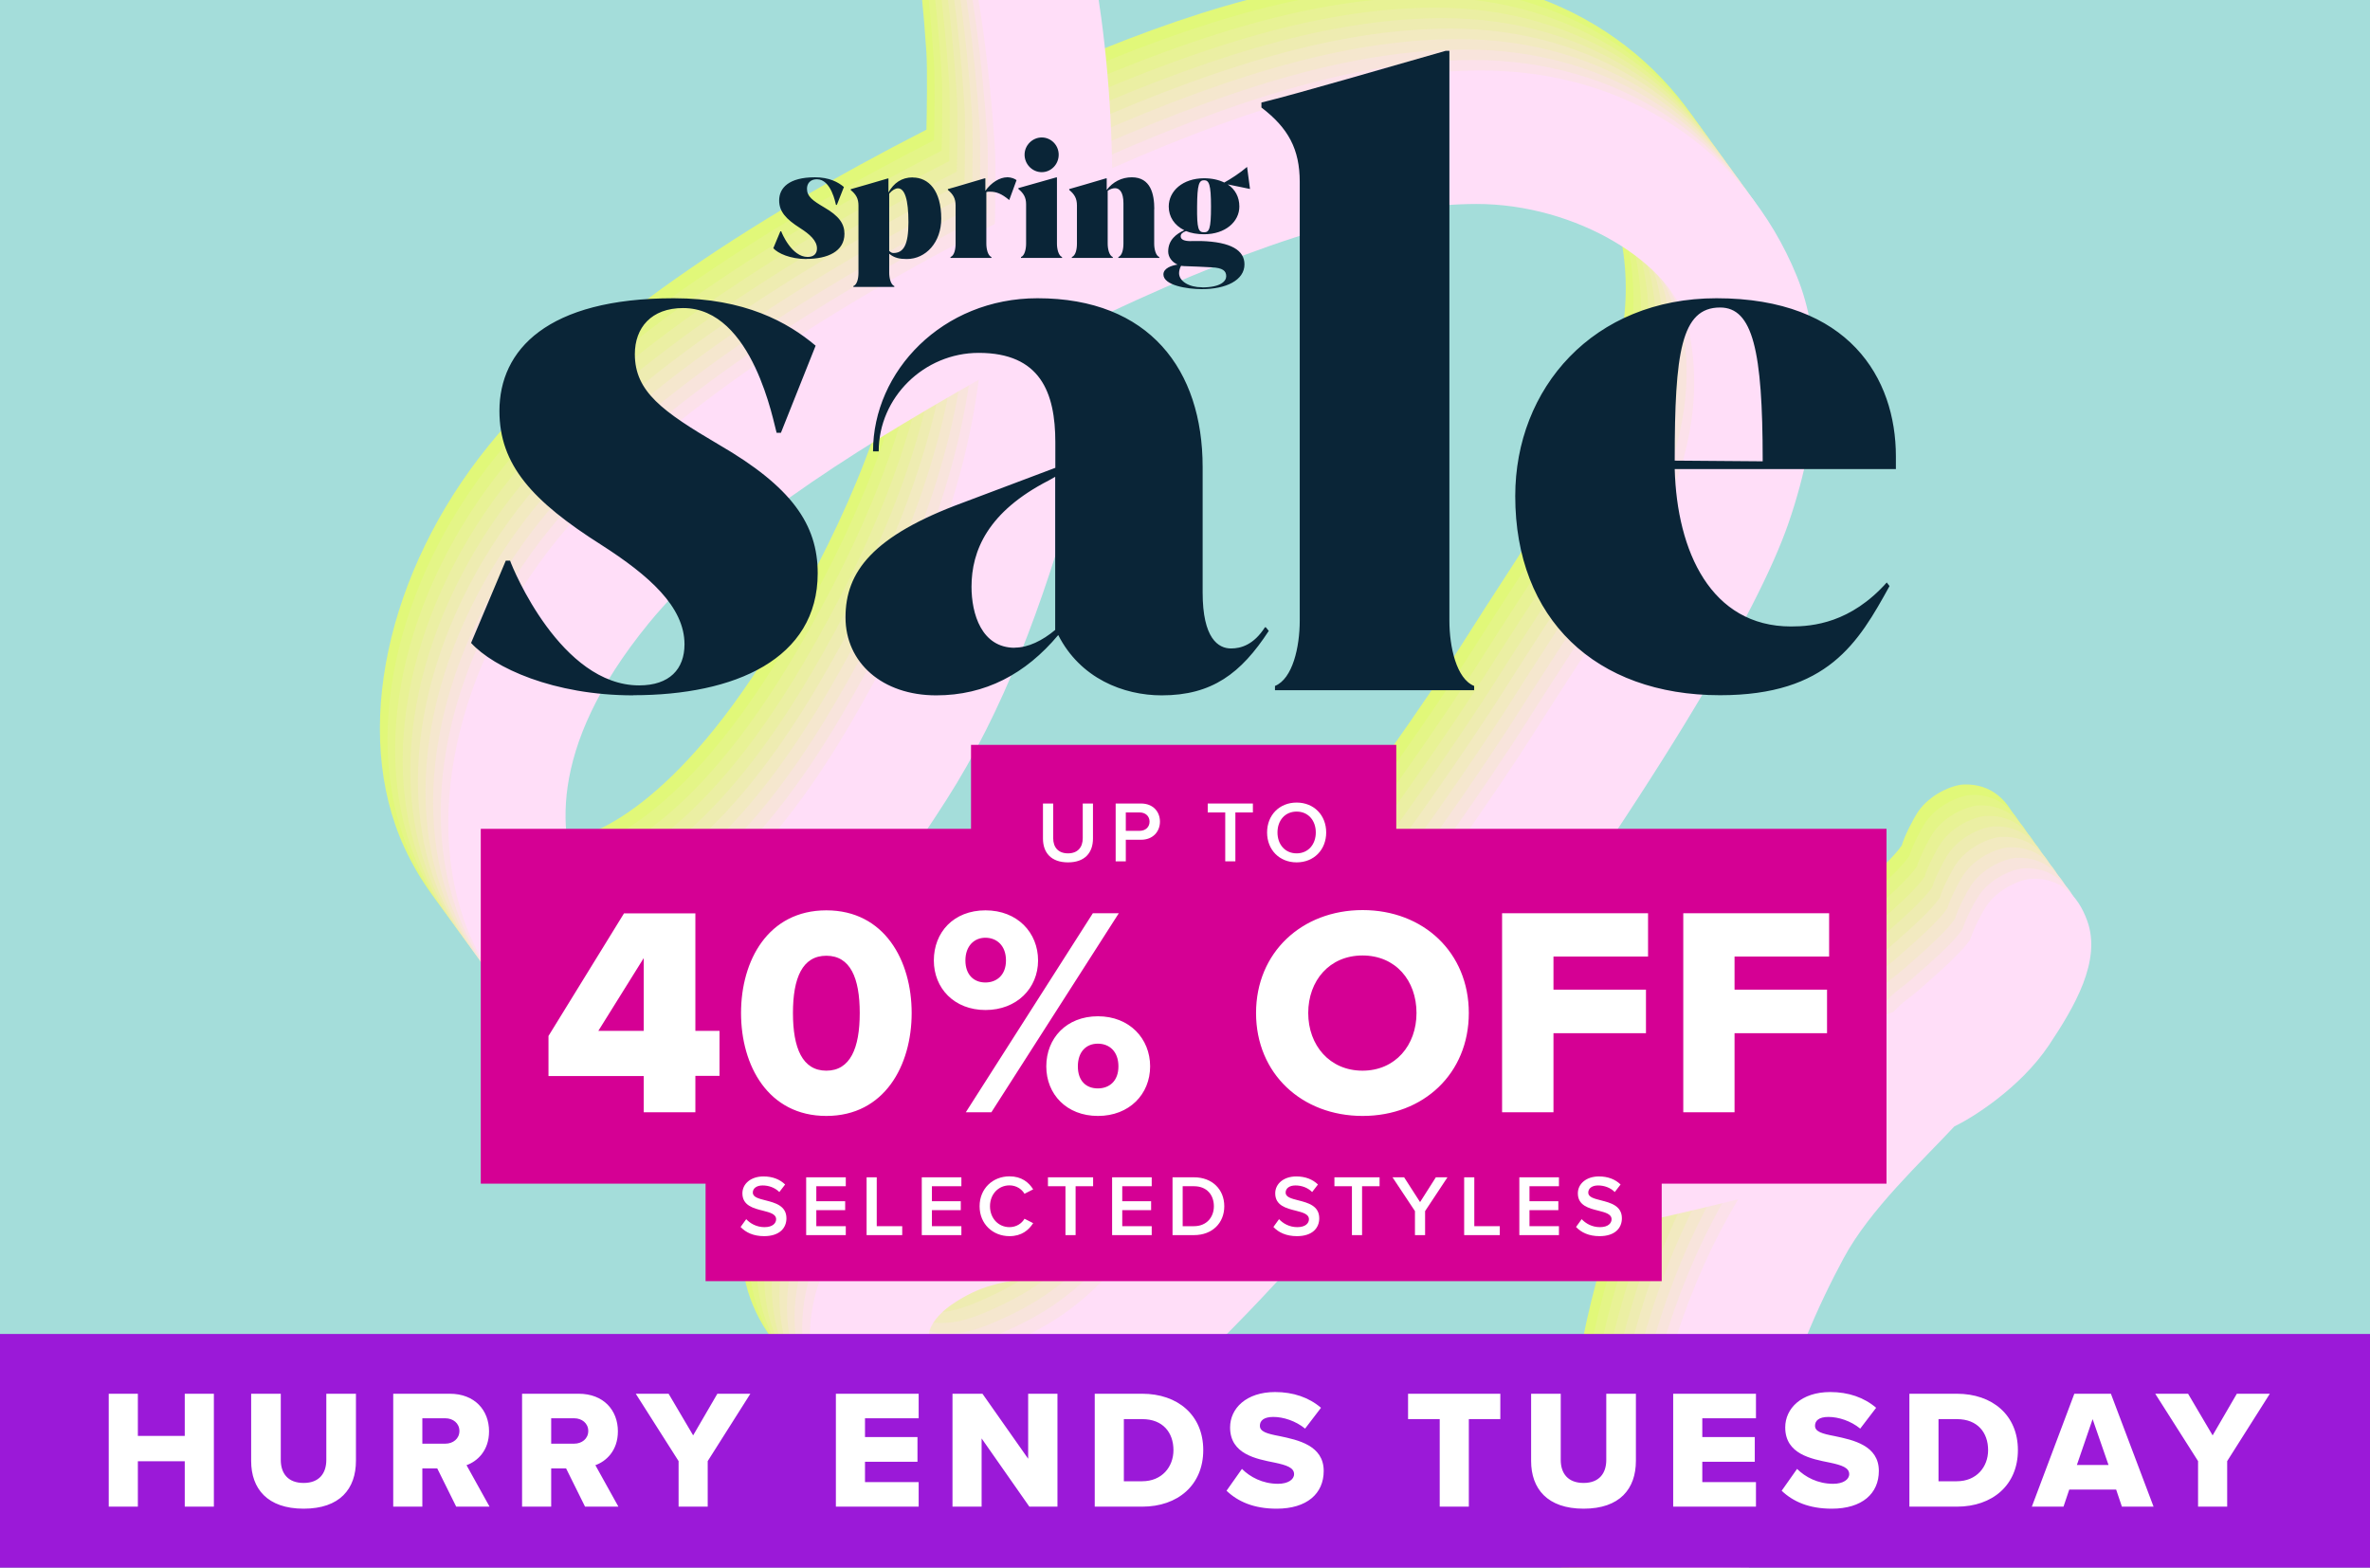
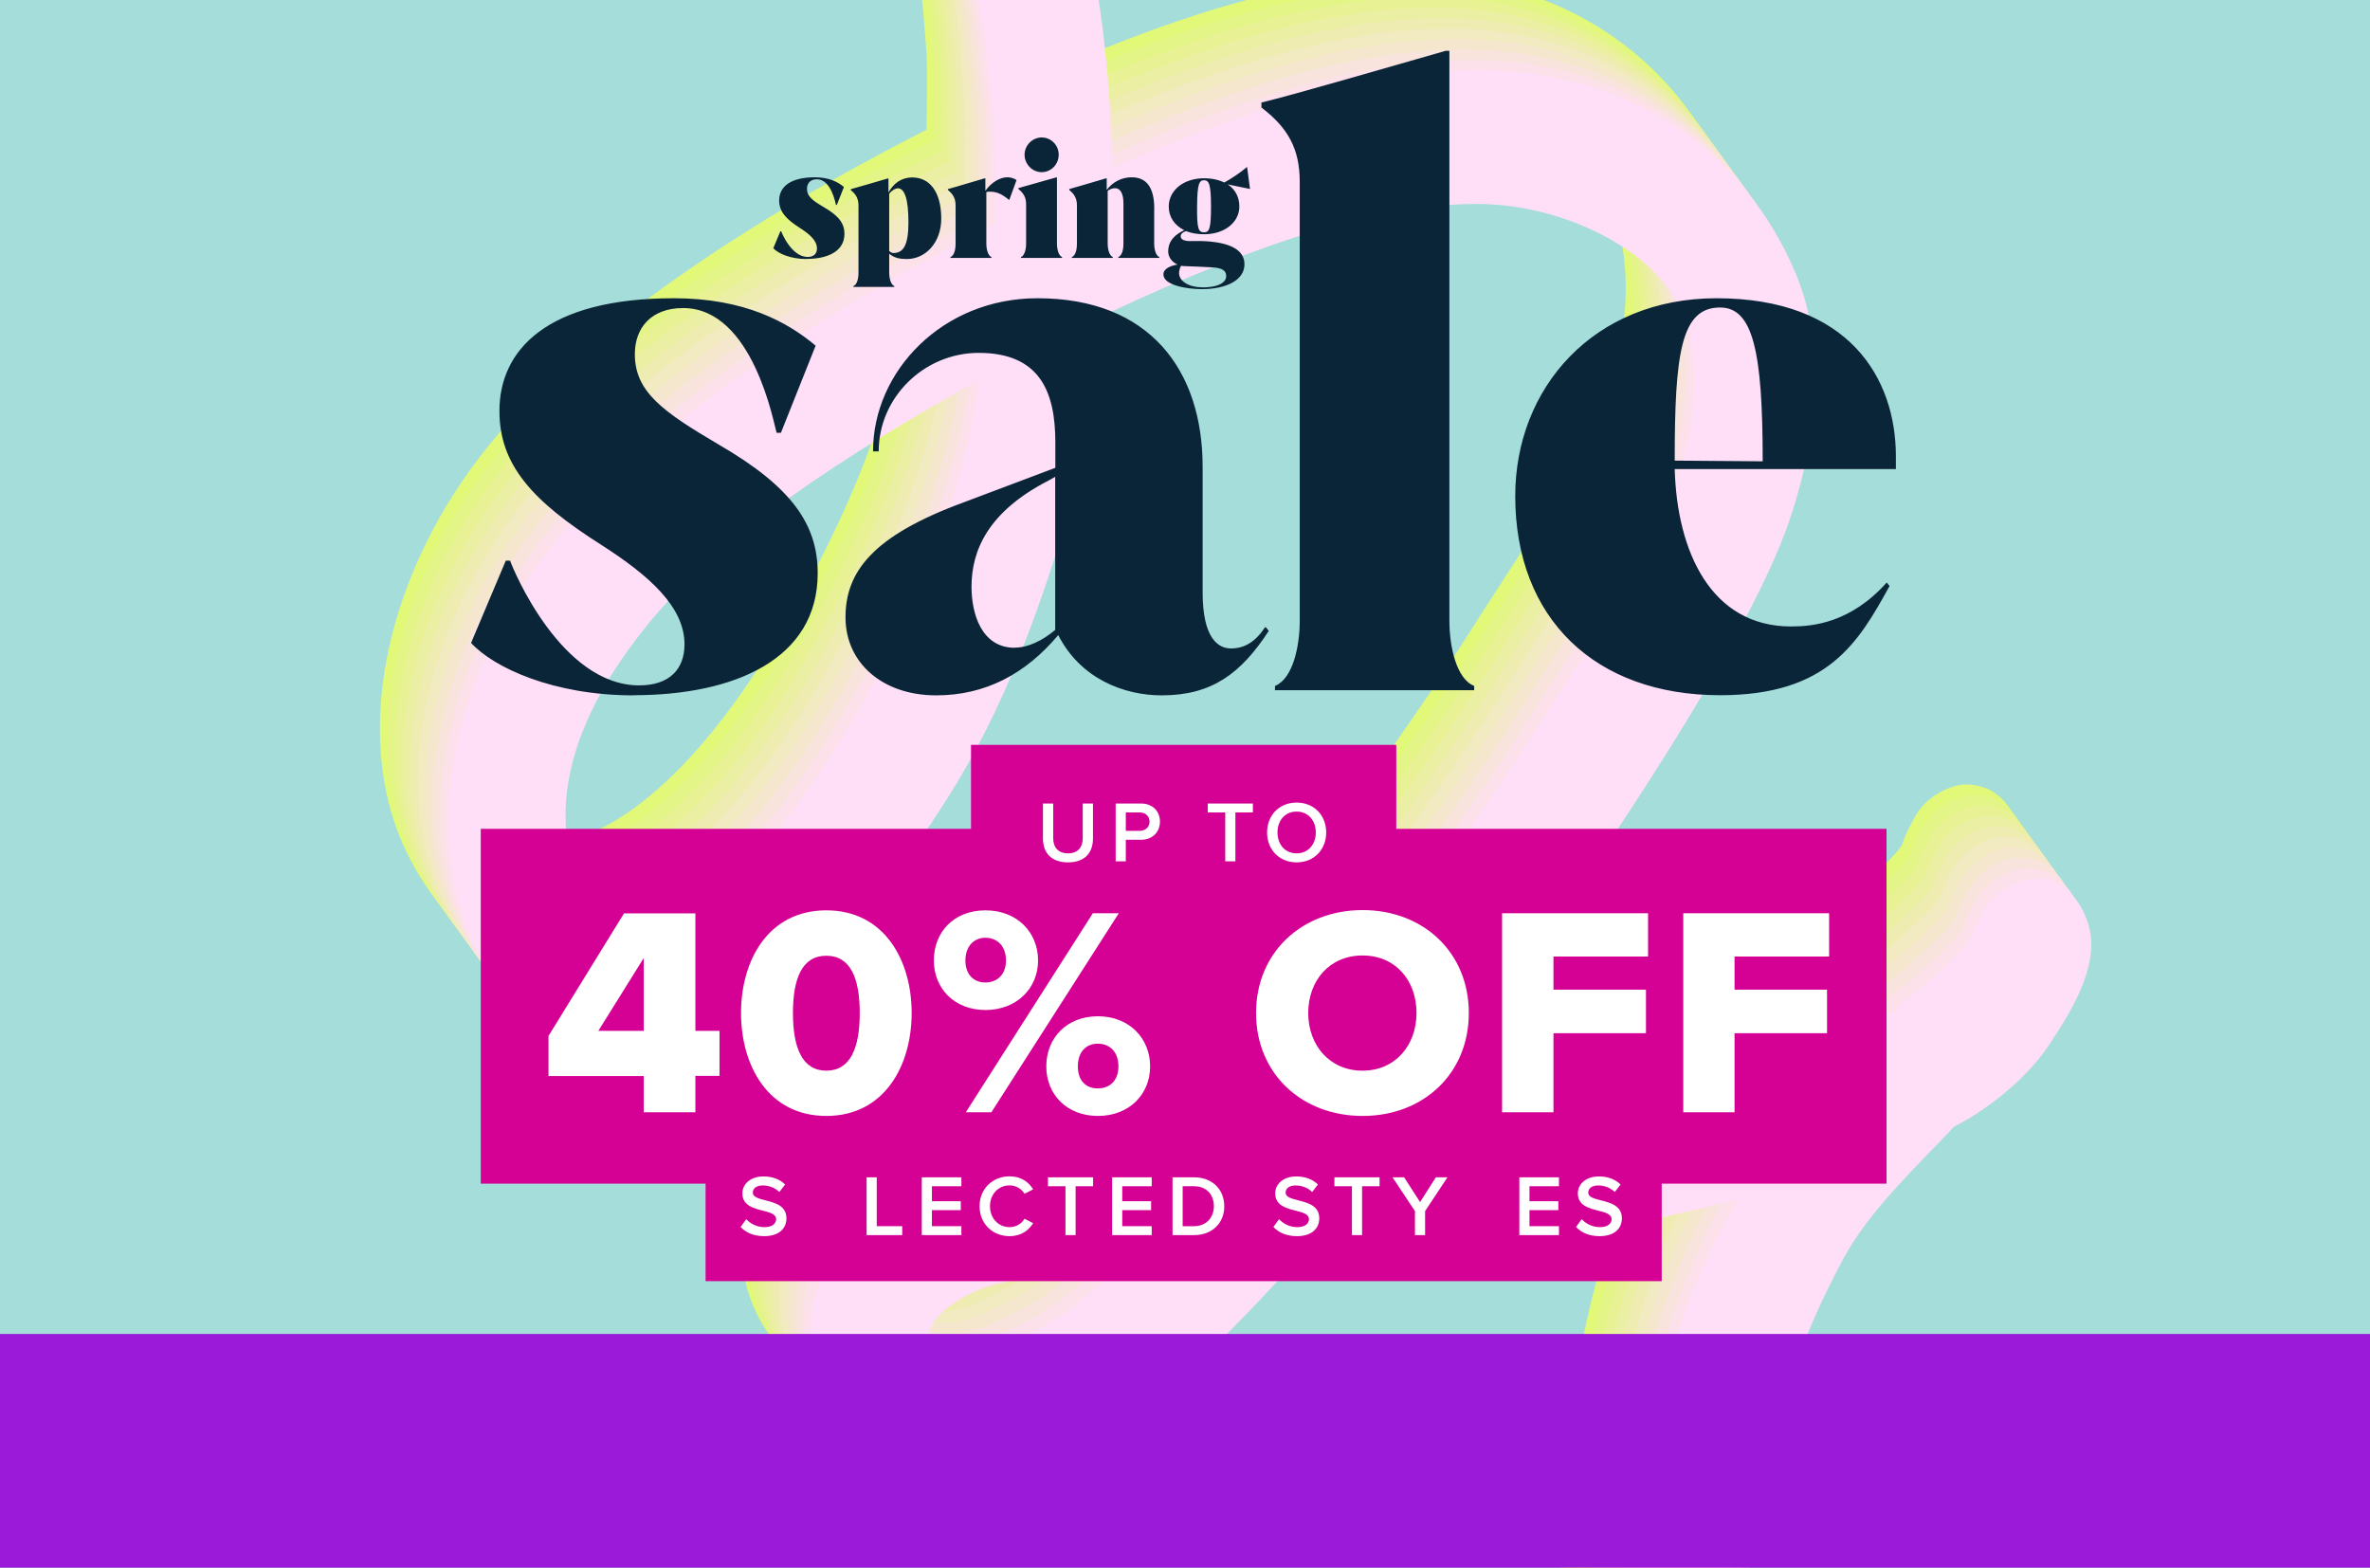
<svg xmlns="http://www.w3.org/2000/svg" width="700" height="463" viewBox="0 0 700 463" fill="none">
  <rect x="0" y="0" width="700" height="463" fill="#808080" stroke="none" />
  <g clip-path="url(#clip0_4045_3241)">
    <rect width="700" height="463" fill="#A4DDDA" />
    <path d="M254.235 368.29C254.397 369.355 258.004 371.743 261.623 372.072C267.61 372.622 272.632 371.615 282.426 366.866C287.07 364.617 296.199 360.093 306.087 349.731C281.917 347.691 270.561 352.169 266.833 354.016C251.558 361.56 254.235 368.3 254.235 368.3L254.235 368.29ZM501.585 810.286C487.494 790.843 466.205 769.798 457.602 714.693C452.988 685.095 454.538 655.166 459.644 634.026C471.041 586.871 468.859 561.812 465.206 531.15C455.011 445.581 463.478 375.817 493.179 326.385C476.849 330.514 437.157 339.434 429.408 340.73C393.65 346.706 384.779 348.404 357.219 350.426C333.646 375.981 312.114 395.264 298 402.117C272.793 414.357 252.905 411.766 242.358 406.981C228.421 400.66 221.868 386.981 220.004 377.822C217.218 364.076 219.911 348.704 229.41 337.118C245.143 317.929 269.978 306.31 319.043 310.991C325.243 311.587 334.495 311.749 342.774 311.44C353.795 299.066 407.798 228.368 433.705 187.287C458.99 147.19 487.387 111.268 478.525 69.285C474.429 49.914 445.169 32.346 415.808 32.411C388.33 32.47 354.334 42.433 306.33 65.01C305.036 83.202 302.162 99.792 297.57 116.039C287.616 151.272 276.172 182.07 259.355 208.357C225.172 261.787 195.331 289.252 164.909 287.166C145.717 285.84 128.85 270.774 119.435 250.319C103.756 216.243 114.252 168.704 144.337 131.579C171.826 97.66 221.069 65.155 273.632 38.302C273.754 33.374 273.932 19.929 273.617 15.366C270.24 -34.653 262.298 -56.526 262.212 -56.913C260.037 -66.478 261.78 -80.186 276.588 -83.723C285.155 -85.771 293.193 -78.077 295.377 -68.512C295.766 -66.829 307.597 -31.838 308.265 21.832C353.853 1.747 387.347 -6.955 417.11 -7.012C460.101 -7.098 495.255 16.39 510.49 53.724C517.869 71.8 518.317 96.936 508.009 126.761C499.148 152.397 469.343 204.325 405.125 291.877C401.134 297.318 397.957 301.67 393.529 307.036C410.769 304.667 428.037 300.727 446.94 296.864C487.608 288.556 522.29 277.854 539.004 271.054C542.353 267.524 543.43 267.279 546.617 264.501C554.156 257.926 559.444 253.035 561.699 249.703C562.51 246.863 565.167 241.76 566.405 239.902C569.922 234.61 576.638 231.829 580.022 231.708C588.132 231.42 593.485 236.39 596.279 244.136C600.541 255.941 592.502 269.545 585.011 280.793C576.412 293.69 561.895 302.576 557.026 304.853C547.331 315.279 532.122 329.313 524.359 343.714C509.249 371.729 491.104 417.704 495.689 482.724C498.246 518.994 505.425 574.574 502.477 597.171C499.847 617.338 490.436 648.99 489.586 675.148C487.781 731.11 516.384 768.666 529.201 786.342C533.467 792.231 552.569 812.51 534.575 826.409C516.582 840.308 505.144 815.172 501.604 810.287L501.585 810.286ZM268.863 84.33C229.348 106.729 192.564 130.327 171.36 156.299C140.705 193.841 144.851 220.535 151.717 235.445C153.176 238.614 158.595 246.947 167.528 247.564C173.195 247.932 199.752 239.231 230.801 186.222C250.559 152.485 264.268 119.693 268.872 84.331L268.863 84.33Z" fill="#E1F879" />
    <path d="M256.483 371.389C256.645 372.454 260.252 374.842 263.871 375.171C269.858 375.721 274.88 374.714 284.674 369.965C289.318 367.716 298.447 363.192 308.335 352.83C284.165 350.79 272.809 355.268 269.081 357.115C253.806 364.659 256.483 371.399 256.483 371.399L256.483 371.389ZM503.833 813.385C489.742 793.942 468.454 772.897 459.85 717.792C455.236 688.194 456.786 658.265 461.892 637.124C473.289 589.969 471.107 564.911 467.455 534.249C457.26 448.68 465.726 378.916 495.427 329.483C479.097 333.613 439.405 342.533 431.656 343.828C395.898 349.805 387.027 351.503 359.467 353.525C335.894 379.08 314.362 398.363 300.248 405.216C275.041 417.456 255.153 414.865 244.606 410.08C230.669 403.759 224.116 390.08 222.252 380.921C219.466 367.174 222.159 351.803 231.658 340.217C247.391 321.028 272.226 309.409 321.291 314.09C327.491 314.686 336.743 314.848 345.022 314.539C356.043 302.165 410.046 231.467 435.953 190.386C461.859 149.304 489.635 114.366 480.773 72.384C476.677 53.013 447.417 35.445 418.057 35.51C390.578 35.569 356.582 45.532 308.578 68.109C307.284 86.301 304.41 102.891 299.818 119.138C289.864 154.371 278.42 185.169 261.603 211.456C227.42 264.886 197.579 292.351 167.157 290.265C147.965 288.939 131.098 273.873 121.683 253.418C106.004 219.342 116.5 171.803 146.585 134.678C174.074 100.758 223.317 68.254 275.88 41.401C276.002 36.473 276.18 23.028 275.865 18.465C272.488 -31.554 264.546 -53.427 264.46 -53.815C262.285 -63.379 264.028 -77.087 278.836 -80.624C287.403 -82.672 295.441 -74.978 297.625 -65.413C298.014 -63.73 309.845 -28.739 310.514 24.931C356.101 4.845 389.595 -3.856 419.358 -3.914C462.349 -3.999 497.503 19.489 512.738 56.822C520.117 74.899 520.565 100.035 510.257 129.86C501.396 155.496 471.591 207.424 407.373 294.976C403.382 300.417 400.205 304.769 395.777 310.135C413.017 307.766 430.285 303.826 449.188 299.963C489.856 291.655 524.538 280.953 541.252 274.153C544.601 270.623 545.678 270.378 548.865 267.599C556.404 261.024 561.692 256.134 563.947 252.802C564.758 249.962 567.415 244.859 568.653 243.001C572.17 237.708 578.886 234.928 582.27 234.807C590.38 234.519 595.733 239.489 598.527 247.235C602.789 259.04 594.75 272.644 587.259 283.892C578.66 296.789 564.143 305.675 559.274 307.952C549.579 318.378 534.37 332.412 526.607 346.813C511.497 374.828 493.352 420.803 497.937 485.823C500.494 522.093 507.673 577.673 504.725 600.27C502.095 620.437 492.684 652.088 491.834 678.246C490.029 734.209 518.632 771.764 531.449 789.441C535.715 795.33 554.817 815.609 536.823 829.508C518.83 843.407 507.392 818.271 503.852 813.386L503.833 813.385ZM271.111 87.429C231.596 109.828 194.812 133.426 173.608 159.398C142.953 196.939 147.099 223.634 153.965 238.544C155.424 241.713 160.842 250.065 169.776 250.663C175.443 251.04 202 242.33 233.049 189.321C252.807 155.584 266.516 122.792 271.12 87.43L271.111 87.429Z" fill="#E4F587" />
    <path d="M258.732 374.479C258.893 375.544 262.501 377.932 266.119 378.261C272.106 378.811 277.129 377.804 286.923 373.055C291.566 370.806 300.696 366.282 310.584 355.92C286.413 353.88 275.058 358.358 271.33 360.205C256.055 367.749 258.731 374.489 258.731 374.489L258.732 374.479ZM506.082 816.475C491.991 797.032 470.702 775.987 462.099 720.882C457.485 691.284 459.035 661.355 464.14 640.215C475.538 593.059 473.355 568.001 469.703 537.339C459.508 451.77 467.975 382.006 497.676 332.574C481.345 336.703 441.654 345.623 433.905 346.919C398.147 352.895 389.276 354.593 361.715 356.615C338.142 382.17 316.61 401.453 302.497 408.306C277.29 420.546 257.402 417.955 246.855 413.17C232.917 406.849 226.365 393.17 224.501 384.011C221.715 370.265 224.407 354.893 233.906 343.307C249.64 324.118 274.475 312.499 323.539 317.18C329.74 317.776 338.992 317.938 347.271 317.629C358.292 305.255 412.294 234.557 438.201 193.476C463.486 153.379 491.883 117.457 483.022 75.474C478.926 56.103 449.666 38.535 420.305 38.6C392.827 38.659 358.83 48.622 310.827 71.2C309.533 89.391 306.658 105.981 302.066 122.228C292.112 157.461 280.668 188.259 263.852 214.546C229.668 267.976 199.827 295.441 169.405 293.355C150.214 292.029 133.346 276.963 123.932 256.508C108.252 222.432 118.748 174.893 148.834 137.768C176.323 103.849 225.565 71.344 278.129 44.492C278.251 39.563 278.429 26.118 278.114 21.555C274.737 -28.464 266.795 -50.337 266.708 -50.724C264.533 -60.289 266.276 -73.996 281.084 -77.534C289.651 -79.582 297.69 -71.888 299.874 -62.323C300.262 -60.64 312.093 -25.649 312.762 28.021C358.349 7.936 391.843 -0.766 421.606 -0.823C464.598 -0.908 499.752 22.579 514.986 59.913C522.366 77.989 522.813 103.125 512.505 132.95C503.645 158.587 473.84 210.514 409.622 298.067C405.631 303.507 402.453 307.859 398.026 313.225C415.266 310.856 432.534 306.916 451.437 303.053C492.104 294.745 526.787 284.043 543.5 277.243C546.849 273.713 547.927 273.468 551.113 270.69C558.653 264.115 563.94 259.224 566.195 255.892C567.007 253.052 569.663 247.949 570.902 246.091C574.418 240.799 581.134 238.018 584.519 237.897C592.629 237.609 597.982 242.579 600.775 250.325C605.038 262.131 596.999 275.734 589.508 286.982C580.908 299.879 566.392 308.765 561.522 311.042C551.828 321.468 536.619 335.502 528.856 349.904C513.746 377.918 495.601 423.893 500.186 488.913C502.742 525.183 509.922 580.763 506.974 603.36C504.343 623.527 494.932 655.179 494.083 681.337C492.278 737.299 520.88 774.855 533.697 792.531C537.963 798.42 557.065 818.699 539.072 832.598C521.079 846.497 509.641 821.361 506.1 816.476L506.082 816.475ZM273.36 90.519C233.845 112.918 197.06 136.516 175.857 162.488C145.202 200.03 149.348 226.724 156.214 241.634C157.673 244.803 163.091 253.155 172.025 253.753C177.691 254.13 204.249 245.42 235.297 192.411C255.056 158.674 268.764 125.882 273.369 90.52L273.36 90.519Z" fill="#E8F295" />
    <path d="M260.981 377.569C261.143 378.633 264.75 381.021 268.369 381.351C274.356 381.9 279.378 380.893 289.172 376.144C293.816 373.895 302.945 369.371 312.833 359.009C288.663 356.969 277.307 361.447 273.579 363.295C258.304 370.838 260.981 377.578 260.981 377.578L260.981 377.569ZM508.322 819.564C494.231 800.121 472.942 779.076 464.339 723.971C459.725 694.373 461.275 664.444 466.38 643.304C477.778 596.148 475.596 571.09 471.943 540.428C461.748 454.859 470.215 385.095 499.916 335.663C483.585 339.792 443.894 348.712 436.145 350.008C400.387 355.984 391.516 357.682 363.956 359.704C340.383 385.259 318.85 404.542 304.737 411.395C279.53 423.635 259.642 421.044 249.095 416.259C235.158 409.938 228.605 396.259 226.741 387.1C223.955 373.353 226.647 357.982 236.147 346.396C251.88 327.207 276.715 315.588 325.78 320.269C331.98 320.865 341.232 321.027 349.511 320.718C360.532 308.344 414.534 237.646 440.441 196.565C465.727 156.468 494.123 120.546 485.262 78.563C481.166 59.192 451.906 41.624 422.545 41.689C395.067 41.748 361.071 51.711 313.067 74.288C311.773 92.48 308.899 109.07 304.307 125.317C294.353 160.55 282.908 191.348 266.092 217.635C231.908 271.065 202.068 298.53 171.646 296.444C152.454 295.118 135.587 280.052 126.172 259.597C110.492 225.521 120.989 177.982 151.074 140.857C178.563 106.938 227.806 74.433 280.369 47.58C280.491 42.652 280.669 29.207 280.354 24.644C276.977 -25.375 269.035 -47.248 268.948 -47.636C266.774 -57.2 268.517 -70.907 283.325 -74.445C291.892 -76.493 299.93 -68.799 302.114 -59.234C302.502 -57.551 314.334 -22.56 315.002 31.11C360.59 11.024 394.084 2.323 423.846 2.266C466.838 2.18 501.992 25.668 517.226 63.002C524.606 81.078 525.054 106.214 514.745 136.039C505.885 161.675 476.08 213.603 411.862 301.155C407.871 306.596 404.694 310.948 400.266 316.314C417.506 313.945 434.774 310.005 453.677 306.142C494.344 297.834 529.027 287.132 545.74 280.332C549.09 276.802 550.167 276.557 553.354 273.779C560.893 267.204 566.181 262.313 568.436 258.981C569.247 256.141 571.904 251.038 573.142 249.18C576.658 243.887 583.375 241.107 586.759 240.986C594.869 240.698 600.222 245.668 603.016 253.414C607.278 265.219 599.239 278.823 591.748 290.071C583.149 302.968 568.632 311.854 563.762 314.131C554.068 324.557 538.859 338.591 531.096 352.992C515.986 381.007 497.841 426.982 502.426 492.002C504.983 528.272 512.162 583.852 509.214 606.449C506.583 626.616 497.172 658.267 496.323 684.426C494.518 740.388 523.121 777.944 535.937 795.62C540.204 801.509 559.305 821.788 541.312 835.687C523.319 849.586 511.881 824.45 508.341 819.565L508.322 819.564ZM275.6 93.608C236.085 116.007 199.3 139.605 178.097 165.577C147.442 203.119 151.588 229.813 158.454 244.723C159.913 247.892 165.331 256.244 174.265 256.842C179.931 257.219 206.489 248.509 237.538 195.5C257.296 161.763 271.005 128.971 275.609 93.609L275.6 93.608Z" fill="#EBEFA3" />
    <path d="M263.221 380.667C263.382 381.732 266.989 384.12 270.608 384.449C276.595 384.999 281.617 383.992 291.411 379.243C296.055 376.994 305.184 372.47 315.073 362.108C290.902 360.068 279.547 364.546 275.819 366.393C260.544 373.937 263.22 380.677 263.22 380.677L263.221 380.667ZM510.571 822.663C496.48 803.22 475.191 782.175 466.587 727.07C461.973 697.472 463.524 667.543 468.629 646.403C480.027 599.247 477.844 574.189 474.192 543.527C463.997 457.958 472.464 388.194 502.164 338.762C485.834 342.891 446.143 351.811 438.393 353.107C402.636 359.083 393.765 360.781 366.204 362.803C342.631 388.358 321.099 407.641 306.986 414.494C281.779 426.734 261.891 424.143 251.343 419.358C237.406 413.037 230.854 399.358 228.99 390.199C226.203 376.452 228.896 361.081 238.395 349.495C254.129 330.306 278.964 318.687 328.028 323.368C334.229 323.964 343.48 324.126 351.76 323.817C362.78 311.443 416.783 240.745 442.69 199.664C468.597 158.582 496.372 123.645 487.51 81.662C483.414 62.291 454.154 44.723 424.794 44.788C397.315 44.847 363.319 54.81 315.315 77.387C314.022 95.579 311.147 112.169 306.555 128.416C296.601 163.649 285.157 194.447 268.341 220.734C234.157 274.164 204.316 301.629 173.894 299.543C154.702 298.217 137.835 283.151 128.42 262.696C112.741 228.62 123.237 181.081 153.322 143.956C180.812 110.037 230.054 77.532 282.618 50.679C282.739 45.751 282.917 32.306 282.603 27.743C279.226 -22.276 271.284 -44.149 271.197 -44.536C269.022 -54.101 270.765 -67.808 285.573 -71.346C294.14 -73.394 302.179 -65.7 304.363 -56.135C304.751 -54.452 316.582 -19.461 317.251 34.209C362.838 14.124 396.332 5.422 426.095 5.365C469.087 5.28 504.24 28.767 519.475 66.101C526.855 84.177 527.302 109.313 516.994 139.138C508.134 164.775 478.329 216.702 414.11 304.254C410.12 309.695 406.942 314.047 402.515 319.413C419.754 317.044 437.023 313.104 455.926 309.241C496.593 300.933 531.275 290.231 547.989 283.431C551.338 279.901 552.416 279.656 555.602 276.878C563.141 270.303 568.429 265.412 570.684 262.08C571.496 259.24 574.152 254.137 575.391 252.279C578.907 246.987 585.623 244.206 589.008 244.085C597.117 243.797 602.47 248.767 605.264 256.513C609.526 268.318 601.488 281.922 593.996 293.17C585.397 306.067 570.881 314.953 566.011 317.23C556.317 327.656 541.108 341.69 533.344 356.091C518.234 384.106 500.09 430.081 504.675 495.101C507.231 531.371 514.41 586.951 511.463 609.548C508.832 629.715 499.421 661.366 498.571 687.524C496.766 743.487 525.369 781.042 538.186 798.719C542.452 804.608 561.554 824.887 543.561 838.786C525.568 852.685 514.13 827.549 510.589 822.664L510.571 822.663ZM277.848 96.707C238.334 119.106 201.549 142.704 180.346 168.676C149.691 206.218 153.836 232.912 160.703 247.822C162.162 250.991 167.579 259.343 176.513 259.941C182.18 260.318 208.737 251.608 239.786 198.599C259.544 164.862 273.253 132.07 277.858 96.708L277.848 96.707Z" fill="#EEECB1" />
    <path d="M265.468 383.757C265.629 384.821 269.236 387.209 272.855 387.538C278.842 388.088 283.864 387.081 293.658 382.332C298.302 380.083 307.431 375.559 317.32 365.197C293.149 363.157 281.794 367.635 278.066 369.482C262.791 377.026 265.467 383.766 265.467 383.766L265.468 383.757ZM512.818 825.752C498.727 806.309 477.438 785.265 468.835 730.159C464.22 700.561 465.771 670.632 470.876 649.492C482.274 602.337 480.091 577.278 476.439 546.616C466.244 461.047 474.711 391.283 504.412 341.851C488.081 345.98 448.39 354.9 440.641 356.196C404.883 362.172 396.012 363.87 368.451 365.892C344.878 391.447 323.346 410.73 309.233 417.583C284.026 429.823 264.138 427.232 253.591 422.448C239.653 416.127 233.101 402.447 231.237 393.288C228.45 379.542 231.143 364.17 240.642 352.584C256.376 333.395 281.211 321.777 330.275 326.457C336.476 327.054 345.728 327.215 354.007 326.906C365.027 314.532 419.03 243.834 444.937 202.753C470.844 161.671 498.619 126.734 489.757 84.751C485.662 65.38 456.401 47.812 427.041 47.877C399.562 47.936 365.566 57.899 317.563 80.477C316.269 98.668 313.394 115.258 308.802 131.505C298.848 166.738 287.404 197.537 270.588 223.823C236.404 277.253 206.563 304.718 176.141 302.632C156.949 301.306 140.082 286.24 130.667 265.785C114.988 231.709 125.484 184.17 155.569 147.045C183.059 113.126 232.301 80.621 284.865 53.769C284.986 48.84 285.165 35.395 284.85 30.832C281.473 -19.187 273.531 -41.06 273.444 -41.447C271.269 -51.012 273.012 -64.719 287.82 -68.257C296.387 -70.305 304.426 -62.611 306.61 -53.046C306.998 -51.363 318.829 -16.372 319.498 37.298C365.085 17.213 398.579 8.511 428.342 8.454C471.334 8.369 506.488 31.856 521.722 69.19C529.102 87.266 529.549 112.402 519.241 142.228C510.381 167.864 480.576 219.792 416.357 307.344C412.367 312.784 409.189 317.136 404.762 322.502C422.002 320.133 439.27 316.193 458.173 312.33C498.84 304.022 533.522 293.32 550.236 286.52C553.585 282.99 554.663 282.745 557.849 279.967C565.389 273.392 570.676 268.501 572.931 265.169C573.743 262.329 576.399 257.226 577.638 255.368C581.154 250.076 587.87 247.295 591.255 247.174C599.364 246.886 604.718 251.856 607.511 259.602C611.774 271.408 603.735 285.011 596.243 296.259C587.644 309.156 573.128 318.042 568.258 320.319C558.564 330.745 543.355 344.779 535.591 359.181C520.481 387.195 502.337 433.17 506.922 498.19C509.478 534.46 516.658 590.04 513.71 612.637C511.079 632.804 501.668 664.456 500.818 690.614C499.013 746.576 527.616 784.132 540.433 801.808C544.699 807.697 563.801 827.977 545.808 841.875C527.815 855.774 516.377 830.638 512.836 825.753L512.818 825.752ZM280.095 99.796C240.581 122.195 203.796 145.793 182.593 171.766C151.938 209.307 156.083 236.001 162.95 250.911C164.409 254.08 169.826 262.432 178.76 263.03C184.427 263.407 210.985 254.697 242.033 201.688C261.792 167.951 275.5 135.159 280.105 99.797L280.095 99.796Z" fill="#F2EAC0" />
    <path d="M267.718 386.847C267.879 387.911 271.487 390.3 275.105 390.629C281.092 391.178 286.115 390.171 295.909 385.422C300.552 383.173 309.682 378.649 319.57 368.287C295.399 366.247 284.044 370.725 280.316 372.573C265.041 380.116 267.717 386.856 267.717 386.856L267.718 386.847ZM515.058 828.842C500.967 809.399 479.679 788.354 471.075 733.249C466.461 703.651 468.011 673.722 473.117 652.582C484.514 605.426 482.332 580.368 478.68 549.706C468.485 464.137 476.951 394.373 506.652 344.941C490.322 349.07 450.631 357.99 442.881 359.286C407.123 365.262 398.252 366.96 370.692 368.982C347.119 394.537 325.587 413.82 311.473 420.673C286.266 432.913 266.378 430.322 255.831 425.537C241.894 419.216 235.342 405.537 233.478 396.378C230.691 382.632 233.384 367.26 242.883 355.674C258.616 336.485 283.451 324.866 332.516 329.547C338.716 330.143 347.968 330.305 356.247 329.996C367.268 317.622 421.271 246.924 447.178 205.843C472.463 165.746 500.86 129.824 491.998 87.841C487.902 68.47 458.642 50.902 429.282 50.967C401.803 51.026 367.807 60.989 319.803 83.566C318.509 101.758 315.635 118.348 311.043 134.595C301.089 169.828 289.645 200.626 272.828 226.913C238.645 280.343 208.804 307.808 178.382 305.722C159.19 304.396 142.323 289.33 132.908 268.875C117.229 234.799 127.725 187.26 157.81 150.135C185.299 116.216 234.542 83.711 287.105 56.858C287.227 51.93 287.405 38.485 287.09 33.922C283.713 -16.097 275.771 -37.97 275.685 -38.357C273.51 -47.922 275.253 -61.629 290.061 -65.167C298.628 -67.215 306.666 -59.521 308.85 -49.956C309.239 -48.273 321.07 -13.282 321.739 40.388C367.326 20.303 400.82 11.601 430.583 11.544C473.574 11.459 508.728 34.946 523.963 72.28C531.343 90.356 531.79 115.492 521.482 145.317C512.622 170.953 482.816 222.881 418.598 310.434C414.607 315.874 411.43 320.226 407.002 325.592C424.242 323.223 441.51 319.283 460.414 315.42C501.081 307.112 535.763 296.41 552.477 289.61C555.826 286.08 556.903 285.835 560.09 283.057C567.629 276.482 572.917 271.591 575.172 268.259C575.983 265.419 578.64 260.316 579.878 258.458C583.395 253.166 590.111 250.385 593.495 250.264C601.605 249.976 606.958 254.946 609.752 262.692C614.014 274.497 605.975 288.101 598.484 299.349C589.885 312.246 575.368 321.132 570.499 323.409C560.805 333.835 545.595 347.869 537.832 362.27C522.722 390.285 504.577 436.26 509.162 501.28C511.719 537.55 518.898 593.13 515.951 615.727C513.32 635.894 503.909 667.546 503.059 693.704C501.254 749.666 529.857 787.222 542.674 804.898C546.94 810.787 566.042 831.066 548.049 844.965C530.055 858.864 518.618 833.728 515.077 828.843L515.058 828.842ZM282.336 102.886C242.821 125.285 206.037 148.883 184.834 174.855C154.179 212.397 158.324 239.091 165.19 254.001C166.649 257.17 172.067 265.522 181.001 266.12C186.668 266.497 213.225 257.787 244.274 204.778C264.032 171.041 277.741 138.249 282.346 102.887L282.336 102.886Z" fill="#F5E7CE" />
    <path d="M269.957 389.946C270.118 391.01 273.726 393.398 277.344 393.727C283.331 394.277 288.354 393.27 298.148 388.521C302.791 386.272 311.921 381.748 321.809 371.386C297.638 369.346 286.283 373.824 282.555 375.672C267.28 383.215 269.956 389.955 269.956 389.955L269.957 389.946ZM517.307 831.942C503.216 812.499 481.927 791.454 473.324 736.348C468.71 706.751 470.26 676.821 475.365 655.681C486.763 608.526 484.58 583.467 480.928 552.806C470.733 467.237 479.2 397.473 508.901 348.04C492.57 352.169 452.879 361.089 445.13 362.385C409.372 368.361 400.501 370.059 372.941 372.081C349.368 397.636 327.835 416.92 313.722 423.772C288.515 436.012 268.627 433.421 258.08 428.637C244.143 422.316 237.59 408.636 235.726 399.478C232.94 385.731 235.632 370.359 245.132 358.774C260.865 339.585 285.7 327.966 334.765 332.647C340.965 333.243 350.217 333.405 358.496 333.095C369.517 320.721 423.519 250.024 449.426 208.942C474.712 168.845 503.108 132.923 494.247 90.941C490.151 71.569 460.891 54.001 431.53 54.066C404.052 54.125 370.056 64.088 322.052 86.666C320.758 104.857 317.883 121.447 313.291 137.694C303.338 172.927 291.893 203.726 275.077 230.012C240.893 283.442 211.052 310.907 180.63 308.821C161.439 307.495 144.572 292.43 135.157 271.974C119.477 237.899 129.973 190.359 160.059 153.234C187.548 119.315 236.79 86.81 289.354 59.958C289.476 55.029 289.654 41.584 289.339 37.021C285.962 -12.998 278.02 -34.871 277.933 -35.258C275.759 -44.823 277.501 -58.53 292.309 -62.068C300.877 -64.116 308.915 -56.422 311.099 -46.857C311.487 -45.174 323.318 -10.182 323.987 43.487C369.575 23.402 403.069 14.7 432.831 14.643C475.823 14.558 510.977 38.045 526.211 75.379C533.591 93.455 534.039 118.591 523.73 148.417C514.87 174.053 485.065 225.981 420.847 313.533C416.856 318.974 413.678 323.325 409.251 328.691C426.491 326.322 443.759 322.382 462.662 318.519C503.329 310.211 538.012 299.509 554.725 292.709C558.074 289.179 559.152 288.934 562.339 286.156C569.878 279.581 575.166 274.69 577.42 271.358C578.232 268.518 580.889 263.415 582.127 261.557C585.643 256.265 592.359 253.484 595.744 253.364C603.854 253.075 609.207 258.045 612 265.792C616.263 277.597 608.224 291.2 600.733 302.449C592.134 315.345 577.617 324.231 572.747 326.508C563.053 336.935 547.844 350.968 540.081 365.37C524.971 393.385 506.826 439.359 511.411 504.379C513.967 540.649 521.147 596.229 518.199 618.826C515.568 638.994 506.157 670.645 505.308 696.803C503.503 752.765 532.105 790.321 544.922 807.997C549.188 813.886 568.29 834.166 550.297 848.065C532.304 861.963 520.866 836.827 517.326 831.942L517.307 831.942ZM284.585 105.986C245.07 128.384 208.285 151.983 187.082 177.955C156.427 215.496 160.573 242.19 167.439 257.1C168.898 260.269 174.316 268.621 183.25 269.219C188.916 269.596 215.474 260.886 246.522 207.877C266.281 174.14 279.99 141.349 284.594 105.986L284.585 105.986Z" fill="#F8E4DC" />
    <path d="M272.204 393.034C272.365 394.099 275.973 396.487 279.591 396.816C285.578 397.366 290.601 396.359 300.395 391.61C305.039 389.361 314.168 384.837 324.056 374.475C299.886 372.435 288.53 376.913 284.802 378.76C269.527 386.304 272.204 393.044 272.204 393.044L272.204 393.034ZM519.554 835.03C505.463 815.587 484.174 794.542 475.571 739.437C470.957 709.839 472.507 679.91 477.612 658.77C489.01 611.614 486.827 586.556 483.175 555.894C472.98 470.325 481.447 400.561 511.148 351.129C494.817 355.258 455.126 364.178 447.377 365.474C411.619 371.45 402.748 373.148 375.188 375.17C351.615 400.725 330.082 420.008 315.969 426.861C290.762 439.101 270.874 436.51 260.327 431.725C246.39 425.404 239.837 411.725 237.973 402.566C235.187 388.82 237.879 373.448 247.379 361.862C263.112 342.673 287.947 331.054 337.012 335.735C343.212 336.331 352.464 336.493 360.743 336.184C371.764 323.81 425.766 253.112 451.673 212.031C476.959 171.934 505.355 136.012 496.494 94.029C492.398 74.658 463.138 57.09 433.777 57.155C406.299 57.214 372.303 67.177 324.299 89.754C323.005 107.946 320.131 124.536 315.538 140.783C305.585 176.016 294.14 206.814 277.324 233.101C243.14 286.531 213.3 313.996 182.878 311.91C163.686 310.584 146.819 295.518 137.404 275.063C121.724 240.987 132.22 193.448 162.306 156.323C189.795 122.404 239.037 89.899 291.601 63.046C291.723 58.118 291.901 44.673 291.586 40.11C288.209 -9.909 280.267 -31.782 280.18 -32.169C278.006 -41.734 279.749 -55.441 294.557 -58.979C303.124 -61.027 311.162 -53.333 313.346 -43.768C313.734 -42.085 325.566 -7.094 326.234 46.576C371.822 26.491 405.316 17.789 435.078 17.732C478.07 17.646 513.224 41.134 528.458 78.468C535.838 96.544 536.286 121.68 525.977 151.505C517.117 177.141 487.312 229.069 423.094 316.621C419.103 322.062 415.926 326.414 411.498 331.78C428.738 329.411 446.006 325.471 464.909 321.608C505.576 313.3 540.259 302.598 556.972 295.798C560.321 292.268 561.399 292.023 564.586 289.245C572.125 282.67 577.413 277.779 579.668 274.447C580.479 271.607 583.136 266.504 584.374 264.646C587.89 259.354 594.606 256.573 597.991 256.452C606.101 256.164 611.454 261.134 614.247 268.88C618.51 280.685 610.471 294.289 602.98 305.537C594.381 318.434 579.864 327.32 574.994 329.597C565.3 340.023 550.091 354.057 542.328 368.458C527.218 396.473 509.073 442.448 513.658 507.468C516.214 543.738 523.394 599.318 520.446 621.915C517.815 642.082 508.404 673.734 507.555 699.892C505.75 755.854 534.353 793.41 547.169 811.086C551.436 816.975 570.537 837.254 552.544 851.153C534.551 865.052 523.113 839.916 519.573 835.031L519.554 835.03ZM286.832 109.074C247.317 131.473 210.532 155.071 189.329 181.043C158.674 218.585 162.82 245.279 169.686 260.189C171.145 263.358 176.563 271.71 185.497 272.308C191.163 272.685 217.721 263.975 248.769 210.966C268.528 177.229 282.237 144.437 286.841 109.075L286.832 109.074Z" fill="#FCE1EA" />
    <path d="M274.454 396.126C274.615 397.19 278.223 399.578 281.841 399.907C287.828 400.457 292.851 399.45 302.645 394.701C307.289 392.452 316.418 387.928 326.306 377.566C302.136 375.526 290.78 380.004 287.052 381.851C271.777 389.395 274.454 396.135 274.454 396.135L274.454 396.126ZM521.795 838.121C507.704 818.678 486.415 797.633 477.812 742.527C473.197 712.93 474.748 683.001 479.853 661.86C491.251 614.705 489.068 589.647 485.416 558.985C475.221 473.416 483.688 403.652 513.389 354.219C497.058 358.349 457.367 367.269 449.618 368.564C413.86 374.54 404.989 376.239 377.428 378.261C353.855 403.815 332.323 423.099 318.21 429.952C293.003 442.192 273.115 439.601 262.568 434.816C248.63 428.495 242.078 414.816 240.214 405.657C237.427 391.91 240.12 376.539 249.619 364.953C265.353 345.764 290.188 334.145 339.252 338.826C345.453 339.422 354.705 339.584 362.984 339.275C374.004 326.901 428.007 256.203 453.914 215.121C479.199 175.025 507.596 139.102 498.734 97.12C494.639 77.748 465.378 60.181 436.018 60.245C408.539 60.305 374.543 70.268 326.54 92.845C325.246 111.037 322.371 127.627 317.779 143.874C307.825 179.106 296.381 209.905 279.565 236.192C245.381 289.622 215.54 317.086 185.118 315.001C165.926 313.674 149.059 298.609 139.644 278.154C123.965 244.078 134.461 196.539 164.546 159.414C192.036 125.494 241.278 92.989 293.842 66.137C293.964 61.209 294.142 47.764 293.827 43.201C290.45 -6.819 282.508 -28.691 282.421 -29.079C280.246 -38.643 281.989 -52.351 296.797 -55.889C305.364 -57.936 313.403 -50.242 315.587 -40.677C315.975 -38.995 327.806 -4.003 328.475 49.666C374.062 29.581 407.556 20.88 437.319 20.822C480.311 20.737 515.465 44.224 530.699 81.558C538.079 99.635 538.526 124.77 528.218 154.596C519.358 180.232 489.553 232.16 425.334 319.712C421.344 325.153 418.166 329.504 413.739 334.871C430.979 332.502 448.247 328.561 467.15 324.699C507.817 316.391 542.499 305.689 559.213 298.889C562.562 295.359 563.64 295.114 566.826 292.335C574.366 285.76 579.653 280.87 581.908 277.538C582.72 274.698 585.376 269.594 586.615 267.736C590.131 262.444 596.847 259.664 600.232 259.543C608.342 259.255 613.695 264.225 616.488 271.971C620.751 283.776 612.712 297.38 605.22 308.628C596.621 321.525 582.105 330.41 577.235 332.688C567.541 343.114 552.332 357.148 544.568 371.549C529.458 399.564 511.314 445.538 515.899 510.559C518.455 546.829 525.635 602.409 522.687 625.006C520.056 645.173 510.645 676.824 509.795 702.982C507.99 758.945 536.593 796.5 549.41 814.177C553.676 820.066 572.778 840.345 554.785 854.244C536.792 868.143 525.354 843.007 521.813 838.122L521.795 838.121ZM289.072 112.165C249.558 134.563 212.773 158.162 191.57 184.134C160.915 221.675 165.061 248.37 171.927 263.279C173.386 266.448 178.804 274.782 187.737 275.399C193.404 275.766 219.962 267.065 251.01 214.057C270.769 180.32 284.477 147.528 289.082 112.165L289.072 112.165Z" fill="#FFDEF8" />
    <rect x="208.4" y="303.2" width="282.4" height="75.2" fill="#D50094" />
    <rect x="286.8" y="220" width="125.6" height="75.2" fill="#D50094" />
    <rect x="142" y="244.8" width="415.2" height="104.8" fill="#D50094" />
    <path d="M190.127 328.521H205.385V317.771H212.513V304.479H205.385V269.763H184.309L162 305.981V317.81H190.127V328.56V328.521ZM190.127 282.979V304.479H176.718L190.127 282.979ZM218.87 299.2C218.87 314.727 226.884 329.6 244.068 329.6C261.253 329.6 269.267 314.689 269.267 299.2C269.267 283.711 261.253 268.877 244.068 268.877C226.884 268.877 218.87 283.673 218.87 299.2ZM253.932 299.2C253.932 309.603 251.119 316.23 244.068 316.23C237.017 316.23 234.205 309.603 234.205 299.2C234.205 288.797 237.017 282.285 244.068 282.285C251.119 282.285 253.932 288.797 253.932 299.2ZM275.817 283.673C275.817 291.879 281.828 298.314 291.075 298.314C300.322 298.314 306.602 291.879 306.602 283.673C306.602 275.466 300.515 268.877 291.075 268.877C281.635 268.877 275.817 275.389 275.817 283.673ZM285.218 328.521H292.809L330.452 269.725H322.785L285.257 328.521H285.218ZM297.124 283.673C297.124 287.911 294.465 290.184 291.036 290.184C287.607 290.184 285.141 287.872 285.141 283.673C285.141 279.473 287.684 276.968 291.036 276.968C294.388 276.968 297.124 279.28 297.124 283.673ZM309.03 314.959C309.03 323.165 315.002 329.6 324.287 329.6C333.573 329.6 339.699 323.165 339.699 314.959C339.699 306.752 333.612 300.163 324.287 300.163C314.963 300.163 309.03 306.675 309.03 314.959ZM330.337 314.959C330.337 319.274 327.678 321.47 324.249 321.47C320.82 321.47 318.354 319.274 318.354 314.959C318.354 310.643 320.82 308.255 324.249 308.255C327.678 308.255 330.337 310.566 330.337 314.959ZM370.985 299.2C370.985 317.078 384.471 329.6 402.464 329.6C420.458 329.6 433.827 317.078 433.827 299.2C433.827 281.322 420.419 268.8 402.464 268.8C384.509 268.8 370.985 281.322 370.985 299.2ZM418.377 299.2C418.377 308.717 412.135 316.23 402.426 316.23C392.716 316.23 386.397 308.717 386.397 299.2C386.397 289.683 392.639 282.208 402.426 282.208C412.212 282.208 418.377 289.606 418.377 299.2ZM443.691 328.521H458.833V305.172H486.151V292.303H458.833V282.517H486.767V269.725H443.652V328.521H443.691ZM497.17 328.521H512.312V305.172H539.63V292.303H512.312V282.517H540.247V269.725H497.17V328.521Z" fill="white" />
    <path d="M374.244 245.875C374.244 240.781 377.853 237.043 382.973 237.043C388.093 237.043 391.703 240.781 391.703 245.875C391.703 250.97 388.093 254.707 382.973 254.707C377.853 254.707 374.244 250.97 374.244 245.875ZM388.631 245.875C388.631 242.342 386.404 239.706 382.973 239.706C379.517 239.706 377.316 242.342 377.316 245.875C377.316 249.382 379.517 252.045 382.973 252.045C386.404 252.045 388.631 249.382 388.631 245.875Z" fill="white" />
    <path d="M361.885 254.4V239.962H356.714V237.325H370.051V239.962H364.88V254.4H361.885Z" fill="white" />
    <path d="M329.521 254.4V237.325H337.022C340.606 237.325 342.603 239.782 342.603 242.675C342.603 245.568 340.58 248.026 337.022 248.026H332.516V254.4H329.521ZM339.531 242.675C339.531 241.037 338.302 239.962 336.612 239.962H332.516V245.389H336.612C338.302 245.389 339.531 244.314 339.531 242.675Z" fill="white" />
    <path d="M308.049 247.667V237.325H311.07V247.565C311.07 250.278 312.58 252.045 315.447 252.045C318.289 252.045 319.799 250.278 319.799 247.565V237.325H322.82V247.642C322.82 251.891 320.388 254.707 315.447 254.707C310.481 254.707 308.049 251.866 308.049 247.667Z" fill="white" />
    <path d="M465.496 362.394L467.16 360.09C468.337 361.344 470.18 362.445 472.561 362.445C475.019 362.445 475.992 361.242 475.992 360.115C475.992 358.579 474.174 358.118 472.1 357.581C469.31 356.89 466.033 356.07 466.033 352.461C466.033 349.645 468.516 347.469 472.254 347.469C474.916 347.469 477.067 348.314 478.654 349.85L476.939 352.077C475.608 350.746 473.79 350.131 471.998 350.131C470.232 350.131 469.105 350.976 469.105 352.256C469.105 353.587 470.846 354.022 472.868 354.534C475.684 355.251 479.038 356.122 479.038 359.834C479.038 362.675 477.041 365.107 472.433 365.107C469.284 365.107 467.006 364.006 465.496 362.394Z" fill="white" />
    <path d="M448.75 364.8V347.725H460.449V350.362H451.745V354.79H460.27V357.427H451.745V362.163H460.449V364.8H448.75Z" fill="white" />
-     <path d="M432.453 364.8V347.725H435.448V362.163H442.974V364.8H432.453Z" fill="white" />
    <path d="M417.919 364.8V357.709L411.289 347.725H414.719L419.429 355.046L424.089 347.725H427.519L420.914 357.709V364.8H417.919Z" fill="white" />
    <path d="M399.304 364.8V350.362H394.133V347.725H407.47V350.362H402.299V364.8H399.304Z" fill="white" />
    <path d="M376.111 362.394L377.775 360.09C378.952 361.344 380.796 362.445 383.176 362.445C385.634 362.445 386.607 361.242 386.607 360.115C386.607 358.579 384.789 358.118 382.716 357.581C379.925 356.89 376.648 356.07 376.648 352.461C376.648 349.645 379.132 347.469 382.869 347.469C385.532 347.469 387.682 348.314 389.269 349.85L387.554 352.077C386.223 350.746 384.405 350.131 382.613 350.131C380.847 350.131 379.72 350.976 379.72 352.256C379.72 353.587 381.461 354.022 383.484 354.534C386.3 355.251 389.653 356.122 389.653 359.834C389.653 362.675 387.656 365.107 383.048 365.107C379.9 365.107 377.621 364.006 376.111 362.394Z" fill="white" />
    <path d="M346.317 364.8V347.725H352.666C357.991 347.725 361.601 351.258 361.601 356.275C361.601 361.293 357.991 364.8 352.666 364.8H346.317ZM349.313 362.163H352.666C356.378 362.163 358.529 359.501 358.529 356.275C358.529 352.973 356.481 350.362 352.666 350.362H349.313V362.163Z" fill="white" />
    <path d="M328.471 364.8V347.725H340.17V350.362H331.466V354.79H339.991V357.427H331.466V362.163H340.17V364.8H328.471Z" fill="white" />
    <path d="M314.694 364.8V350.362H309.523V347.725H322.861V350.362H317.689V364.8H314.694Z" fill="white" />
    <path d="M298.165 365.107C293.25 365.107 289.333 361.523 289.333 356.275C289.333 351.027 293.25 347.443 298.165 347.443C301.749 347.443 303.874 349.235 305.154 351.283L302.594 352.589C301.775 351.181 300.137 350.106 298.165 350.106C294.914 350.106 292.405 352.691 292.405 356.275C292.405 359.859 294.914 362.445 298.165 362.445C300.137 362.445 301.775 361.395 302.594 359.962L305.154 361.267C303.849 363.315 301.749 365.107 298.165 365.107Z" fill="white" />
    <path d="M272.254 364.8V347.725H283.954V350.362H275.25V354.79H283.774V357.427H275.25V362.163H283.954V364.8H272.254Z" fill="white" />
    <path d="M255.958 364.8V347.725H258.953V362.163H266.479V364.8H255.958Z" fill="white" />
-     <path d="M238.11 364.8V347.725H249.81V350.362H241.106V354.79H249.63V357.427H241.106V362.163H249.81V364.8H238.11Z" fill="white" />
    <path d="M218.738 362.394L220.402 360.09C221.579 361.344 223.423 362.445 225.803 362.445C228.261 362.445 229.234 361.242 229.234 360.115C229.234 358.579 227.416 358.118 225.343 357.581C222.552 356.89 219.275 356.07 219.275 352.461C219.275 349.645 221.759 347.469 225.496 347.469C228.159 347.469 230.309 348.314 231.896 349.85L230.181 352.077C228.85 350.746 227.032 350.131 225.24 350.131C223.474 350.131 222.347 350.976 222.347 352.256C222.347 353.587 224.088 354.022 226.111 354.534C228.927 355.251 232.28 356.122 232.28 359.834C232.28 362.675 230.283 365.107 225.675 365.107C222.527 365.107 220.248 364.006 218.738 362.394Z" fill="white" />
    <path d="M354.985 84.852C351.263 84.852 348.247 83.112 348.247 80.662C348.247 79.985 348.503 79.018 348.856 78.503C349.145 78.535 349.466 78.599 349.755 78.599C353.188 78.728 354.568 78.761 357.873 78.954C361.146 79.115 362.173 79.985 362.173 81.597C362.173 83.015 360.601 84.884 355.017 84.884M353.573 61.034C353.605 54.362 354.183 53.234 355.627 53.234C357.071 53.234 357.68 54.362 357.68 61.034C357.68 67.706 357.135 68.608 355.627 68.608C353.958 68.608 353.509 67.609 353.573 61.034ZM351.809 71.219C349.819 71.219 348.728 70.8 348.728 69.768C348.728 69.091 349.274 68.608 350.3 68.254C351.809 68.866 353.605 69.188 355.627 69.188C361.916 69.188 366.055 65.482 366.055 61.002C366.055 58.166 364.804 55.909 362.622 54.459L369.2 55.813L368.334 49.302C366.28 51.075 363.328 52.976 361.595 53.911C359.959 53.105 357.937 52.654 355.627 52.654C349.37 52.654 345.198 56.393 345.198 61.002C345.198 63.999 346.835 66.545 349.787 67.996C347.477 69.059 345.038 70.832 345.038 74.281C345.038 75.924 346.161 77.439 347.798 78.148C346.065 78.406 343.626 79.212 343.626 81.049C343.626 84.272 350.621 85.4 354.985 85.4C362.141 85.4 367.564 82.757 367.564 78.084C367.564 73.958 363.649 71.444 354.664 71.186H351.841L351.809 71.219ZM340.931 61.743C340.931 57.36 339.872 52.364 334.289 52.364C331.273 52.364 328.641 53.75 326.876 56.103V52.686H326.62C323.571 53.556 317.796 55.329 315.806 55.845V56.103C317.379 57.392 318.084 58.649 318.084 60.679V71.96C318.084 73.733 317.667 75.505 316.576 75.924V76.182H328.673V75.924C327.615 75.505 327.165 73.539 327.165 71.96V56.361C327.839 55.845 328.641 55.587 329.347 55.587C330.631 55.587 331.818 56.715 331.818 60.035V71.96C331.818 73.733 331.401 75.505 330.31 75.924V76.182H342.407V75.924C341.348 75.505 340.899 73.539 340.899 71.96V61.743H340.931ZM313.689 76.182V75.924C312.63 75.505 312.18 73.539 312.18 71.96V52.396H311.956C308.907 53.266 302.811 55.007 300.789 55.555V55.813C302.362 57.102 303.068 58.359 303.068 60.325V71.96C303.068 73.539 302.65 75.505 301.559 75.924V76.182H313.656H313.689ZM307.688 50.849C310.448 50.849 312.694 48.529 312.694 45.692C312.694 42.856 310.416 40.6 307.688 40.6C304.961 40.6 302.618 42.888 302.618 45.692C302.618 48.496 304.897 50.849 307.688 50.849ZM297.484 52.364C295.302 52.364 292.767 53.911 291.035 56.361V52.686H290.778C287.73 53.556 281.954 55.329 279.964 55.845V56.103C281.537 57.392 282.243 58.649 282.243 60.679V71.96C282.243 73.733 281.826 75.505 280.735 75.924V76.182H292.832V75.924C291.773 75.505 291.324 73.539 291.324 71.96V56.747C291.709 56.586 292.126 56.618 292.447 56.618C294.211 56.618 295.784 57.166 298.062 59.068H298.094L300.244 53.202C299.73 52.815 298.864 52.396 297.452 52.332M263.889 74.732C263.472 74.732 263.119 74.571 262.637 74.119V57.199C263.439 56.2 264.466 55.619 265.204 55.619C267.226 55.619 268.317 58.939 268.317 65.643C268.317 72.347 266.873 74.732 263.857 74.732M269.6 52.396C266.263 52.396 263.985 54.072 262.413 56.844V52.718H262.188C259.14 53.589 253.268 55.361 251.278 55.877V56.135C252.851 57.424 253.557 58.681 253.557 60.712V80.533C253.557 82.306 253.139 84.078 252.048 84.497V84.755H264.145V84.497C263.086 84.078 262.637 82.112 262.637 80.533V74.925C264.081 76.182 265.718 76.504 267.835 76.504C273.483 76.504 278.007 71.541 278.007 64.579C278.007 56.296 274.285 52.428 269.6 52.428M238.251 76.472C244.379 76.472 249.417 74.281 249.417 69.059C249.417 66.094 247.845 63.806 243.449 61.26C240.015 59.229 238.347 58.036 238.347 55.748C238.347 54.169 239.342 52.944 241.267 52.944C245.502 52.944 246.754 60.003 246.914 60.518H247.171L249.257 55.233C247.588 53.814 244.957 52.364 240.689 52.364C233.02 52.364 230.133 55.49 230.133 59.197C230.133 62.452 232.09 64.676 236.293 67.351C239.181 69.188 241.299 71.09 241.299 73.378C241.299 74.893 240.401 75.892 238.539 75.892C233.823 75.892 230.903 68.834 230.742 68.318H230.486L228.4 73.314C229.78 74.829 233.373 76.504 238.219 76.504" fill="#0A2537" />
    <path d="M494.643 136.048V135.844C494.643 104.224 496.522 90.824 508.043 90.824C517.684 90.824 520.625 103.611 520.625 135.844V136.253L494.643 136.048ZM507.021 88.087C470.58 88.087 447.539 114.682 447.539 146.507C447.539 182.744 471.193 205.336 508.043 205.336C539.867 205.336 548.855 189.852 558.088 173.102L557.271 172.04C546.608 183.969 535.496 185.032 529 185.032C505.346 185.032 495.296 162.848 494.643 138.541H559.967V134.782C559.967 111.741 546.159 88.087 506.98 88.087M435.405 203.865V202.599C430.176 200.515 428.092 191.078 428.092 183.316V15H427.03C412.16 19.208 382.214 27.991 372.573 30.279V31.75C380.539 37.837 383.889 44.087 383.889 53.729V183.316C383.889 191.078 381.806 200.474 376.576 202.599V203.865H435.405ZM299.731 191.323C289.886 191.323 286.944 181.273 286.944 173.307C286.944 162.644 291.765 151.123 309.781 141.891L311.66 140.828V186.053C307.902 189.199 303.694 191.282 299.731 191.282M373.635 185.236C370.285 190.465 366.527 191.527 363.585 191.527C359.827 191.527 355.21 188.586 355.21 174.982V137.928C355.21 109.249 339.482 88.087 306.431 88.087C278.365 88.087 257.857 109.657 257.857 133.311H259.532C259.532 117.378 272.931 104.224 289.068 104.224C307.289 104.224 311.701 115.949 311.701 130.615V138.173L284.493 148.427C257.693 158.273 249.727 168.935 249.727 182.335C249.727 195.735 260.594 205.377 276.527 205.377C290.989 205.377 302.918 199.085 312.559 187.565C319.055 200.352 331.801 205.377 343.118 205.377C357.988 205.377 366.567 198.881 374.738 186.339L373.88 185.277H373.676L373.635 185.236ZM187.058 205.336C217.003 205.336 241.515 194.673 241.515 169.303C241.515 154.841 233.753 143.77 212.428 131.391C195.678 121.546 187.507 115.703 187.507 104.591C187.507 96.829 192.328 90.987 201.765 90.987C222.478 90.987 228.565 125.345 229.382 127.837H230.648L240.902 102.099C232.732 95.195 219.986 88.087 199.028 88.087C161.565 88.087 147.512 103.366 147.512 121.382C147.512 137.274 157.153 147.978 177.661 160.969C191.674 169.957 202.173 179.19 202.173 190.302C202.173 197.615 197.761 202.435 188.774 202.435C165.732 202.435 151.515 168.118 150.657 165.585H149.391L139.137 189.893C145.837 197.206 163.444 205.377 187.099 205.377" fill="#0A2537" />
    <g clip-path="url(#clip1_4045_3241)">
      <rect width="700" height="69" transform="translate(0 394)" fill="#9B19D8" />
-       <path d="M54.569 445L54.569 431.6L40.719 431.6L40.719 445L32.119 445L32.119 411.65L40.719 411.65L40.719 424.1L54.569 424.1L54.569 411.65L63.169 411.65L63.169 445L54.569 445ZM74.18 431.5L74.18 411.65L82.93 411.65L82.93 431.2C82.93 435.15 85.03 438 89.68 438C94.28 438 96.38 435.15 96.38 431.2L96.38 411.65L105.13 411.65L105.13 431.45C105.13 439.75 100.38 445.6 89.68 445.6C78.98 445.6 74.18 439.7 74.18 431.5ZM134.743 445L129.143 433.7L124.743 433.7L124.743 445L116.143 445L116.143 411.65L132.843 411.65C140.243 411.65 144.443 416.55 144.443 422.75C144.443 428.55 140.893 431.65 137.793 432.75L144.593 445L134.743 445ZM135.693 422.65C135.693 420.35 133.793 418.9 131.543 418.9L124.743 418.9L124.743 426.4L131.543 426.4C133.793 426.4 135.693 424.95 135.693 422.65ZM172.799 445L167.199 433.7L162.799 433.7L162.799 445L154.199 445L154.199 411.65L170.899 411.65C178.299 411.65 182.499 416.55 182.499 422.75C182.499 428.55 178.949 431.65 175.849 432.75L182.649 445L172.799 445ZM173.749 422.65C173.749 420.35 171.849 418.9 169.599 418.9L162.799 418.9L162.799 426.4L169.599 426.4C171.849 426.4 173.749 424.95 173.749 422.65ZM200.428 445L200.428 431.55L187.778 411.65L197.478 411.65L204.728 423.95L211.878 411.65L221.628 411.65L209.028 431.55L209.028 445L200.428 445ZM246.885 445L246.885 411.65L271.335 411.65L271.335 418.9L255.485 418.9L255.485 424.45L270.985 424.45L270.985 431.75L255.485 431.75L255.485 437.75L271.335 437.75L271.335 445L246.885 445ZM304.028 445L289.928 424.85L289.928 445L281.328 445L281.328 411.65L290.178 411.65L303.678 430.85L303.678 411.65L312.328 411.65L312.328 445L304.028 445ZM323.34 445L323.34 411.65L337.34 411.65C347.84 411.65 355.39 417.95 355.39 428.3C355.39 438.65 347.84 445 337.39 445L323.34 445ZM331.94 437.5L337.34 437.5C343.19 437.5 346.59 433.25 346.59 428.3C346.59 423.15 343.49 419.15 337.39 419.15L331.94 419.15L331.94 437.5ZM362.268 440.3L366.818 433.85C369.218 436.25 372.918 438.25 377.468 438.25C380.418 438.25 382.218 437 382.218 435.4C382.218 433.5 380.068 432.75 376.518 432C371.018 430.9 363.318 429.5 363.318 421.6C363.318 416 368.068 411.15 376.618 411.15C381.968 411.15 386.618 412.75 390.168 415.8L385.468 421.95C382.668 419.65 379.018 418.5 376.068 418.5C373.218 418.5 372.118 419.65 372.118 421.1C372.118 422.85 374.168 423.45 377.868 424.15C383.368 425.3 390.968 426.9 390.968 434.45C390.968 441.15 386.018 445.6 377.068 445.6C370.318 445.6 365.618 443.5 362.268 440.3ZM425.233 445L425.233 419.15L415.883 419.15L415.883 411.65L443.133 411.65L443.133 419.15L433.833 419.15L433.833 445L425.233 445ZM452.227 431.5L452.227 411.65L460.977 411.65L460.977 431.2C460.977 435.15 463.077 438 467.727 438C472.327 438 474.427 435.15 474.427 431.2L474.427 411.65L483.177 411.65L483.177 431.45C483.177 439.75 478.427 445.6 467.727 445.6C457.027 445.6 452.227 439.7 452.227 431.5ZM494.189 445L494.189 411.65L518.639 411.65L518.639 418.9L502.789 418.9L502.789 424.45L518.289 424.45L518.289 431.75L502.789 431.75L502.789 437.75L518.639 437.75L518.639 445L494.189 445ZM526.233 440.3L530.783 433.85C533.183 436.25 536.883 438.25 541.433 438.25C544.383 438.25 546.183 437 546.183 435.4C546.183 433.5 544.033 432.75 540.483 432C534.983 430.9 527.283 429.5 527.283 421.6C527.283 416 532.033 411.15 540.583 411.15C545.933 411.15 550.583 412.75 554.133 415.8L549.433 421.95C546.633 419.65 542.983 418.5 540.033 418.5C537.183 418.5 536.083 419.65 536.083 421.1C536.083 422.85 538.133 423.45 541.833 424.15C547.333 425.3 554.933 426.9 554.933 434.45C554.933 441.15 549.983 445.6 541.033 445.6C534.283 445.6 529.583 443.5 526.233 440.3ZM563.955 445L563.955 411.65L577.955 411.65C588.455 411.65 596.005 417.95 596.005 428.3C596.005 438.65 588.455 445 578.005 445L563.955 445ZM572.555 437.5L577.955 437.5C583.805 437.5 587.205 433.25 587.205 428.3C587.205 423.15 584.105 419.15 578.005 419.15L572.555 419.15L572.555 437.5ZM626.722 445L625.022 439.95L611.172 439.95L609.472 445L600.122 445L612.672 411.65L623.472 411.65L636.072 445L626.722 445ZM618.072 419.15L613.422 432.7L622.772 432.7L618.072 419.15ZM649.217 445L649.217 431.55L636.567 411.65L646.267 411.65L653.517 423.95L660.667 411.65L670.417 411.65L657.817 431.55L657.817 445L649.217 445Z" fill="white" />
    </g>
  </g>
  <defs>
    <clipPath id="clip0_4045_3241">
      <rect width="700" height="463" fill="white" />
    </clipPath>
    <clipPath id="clip1_4045_3241">
      <rect width="700" height="69" fill="white" transform="translate(0 394)" />
    </clipPath>
  </defs>
</svg>